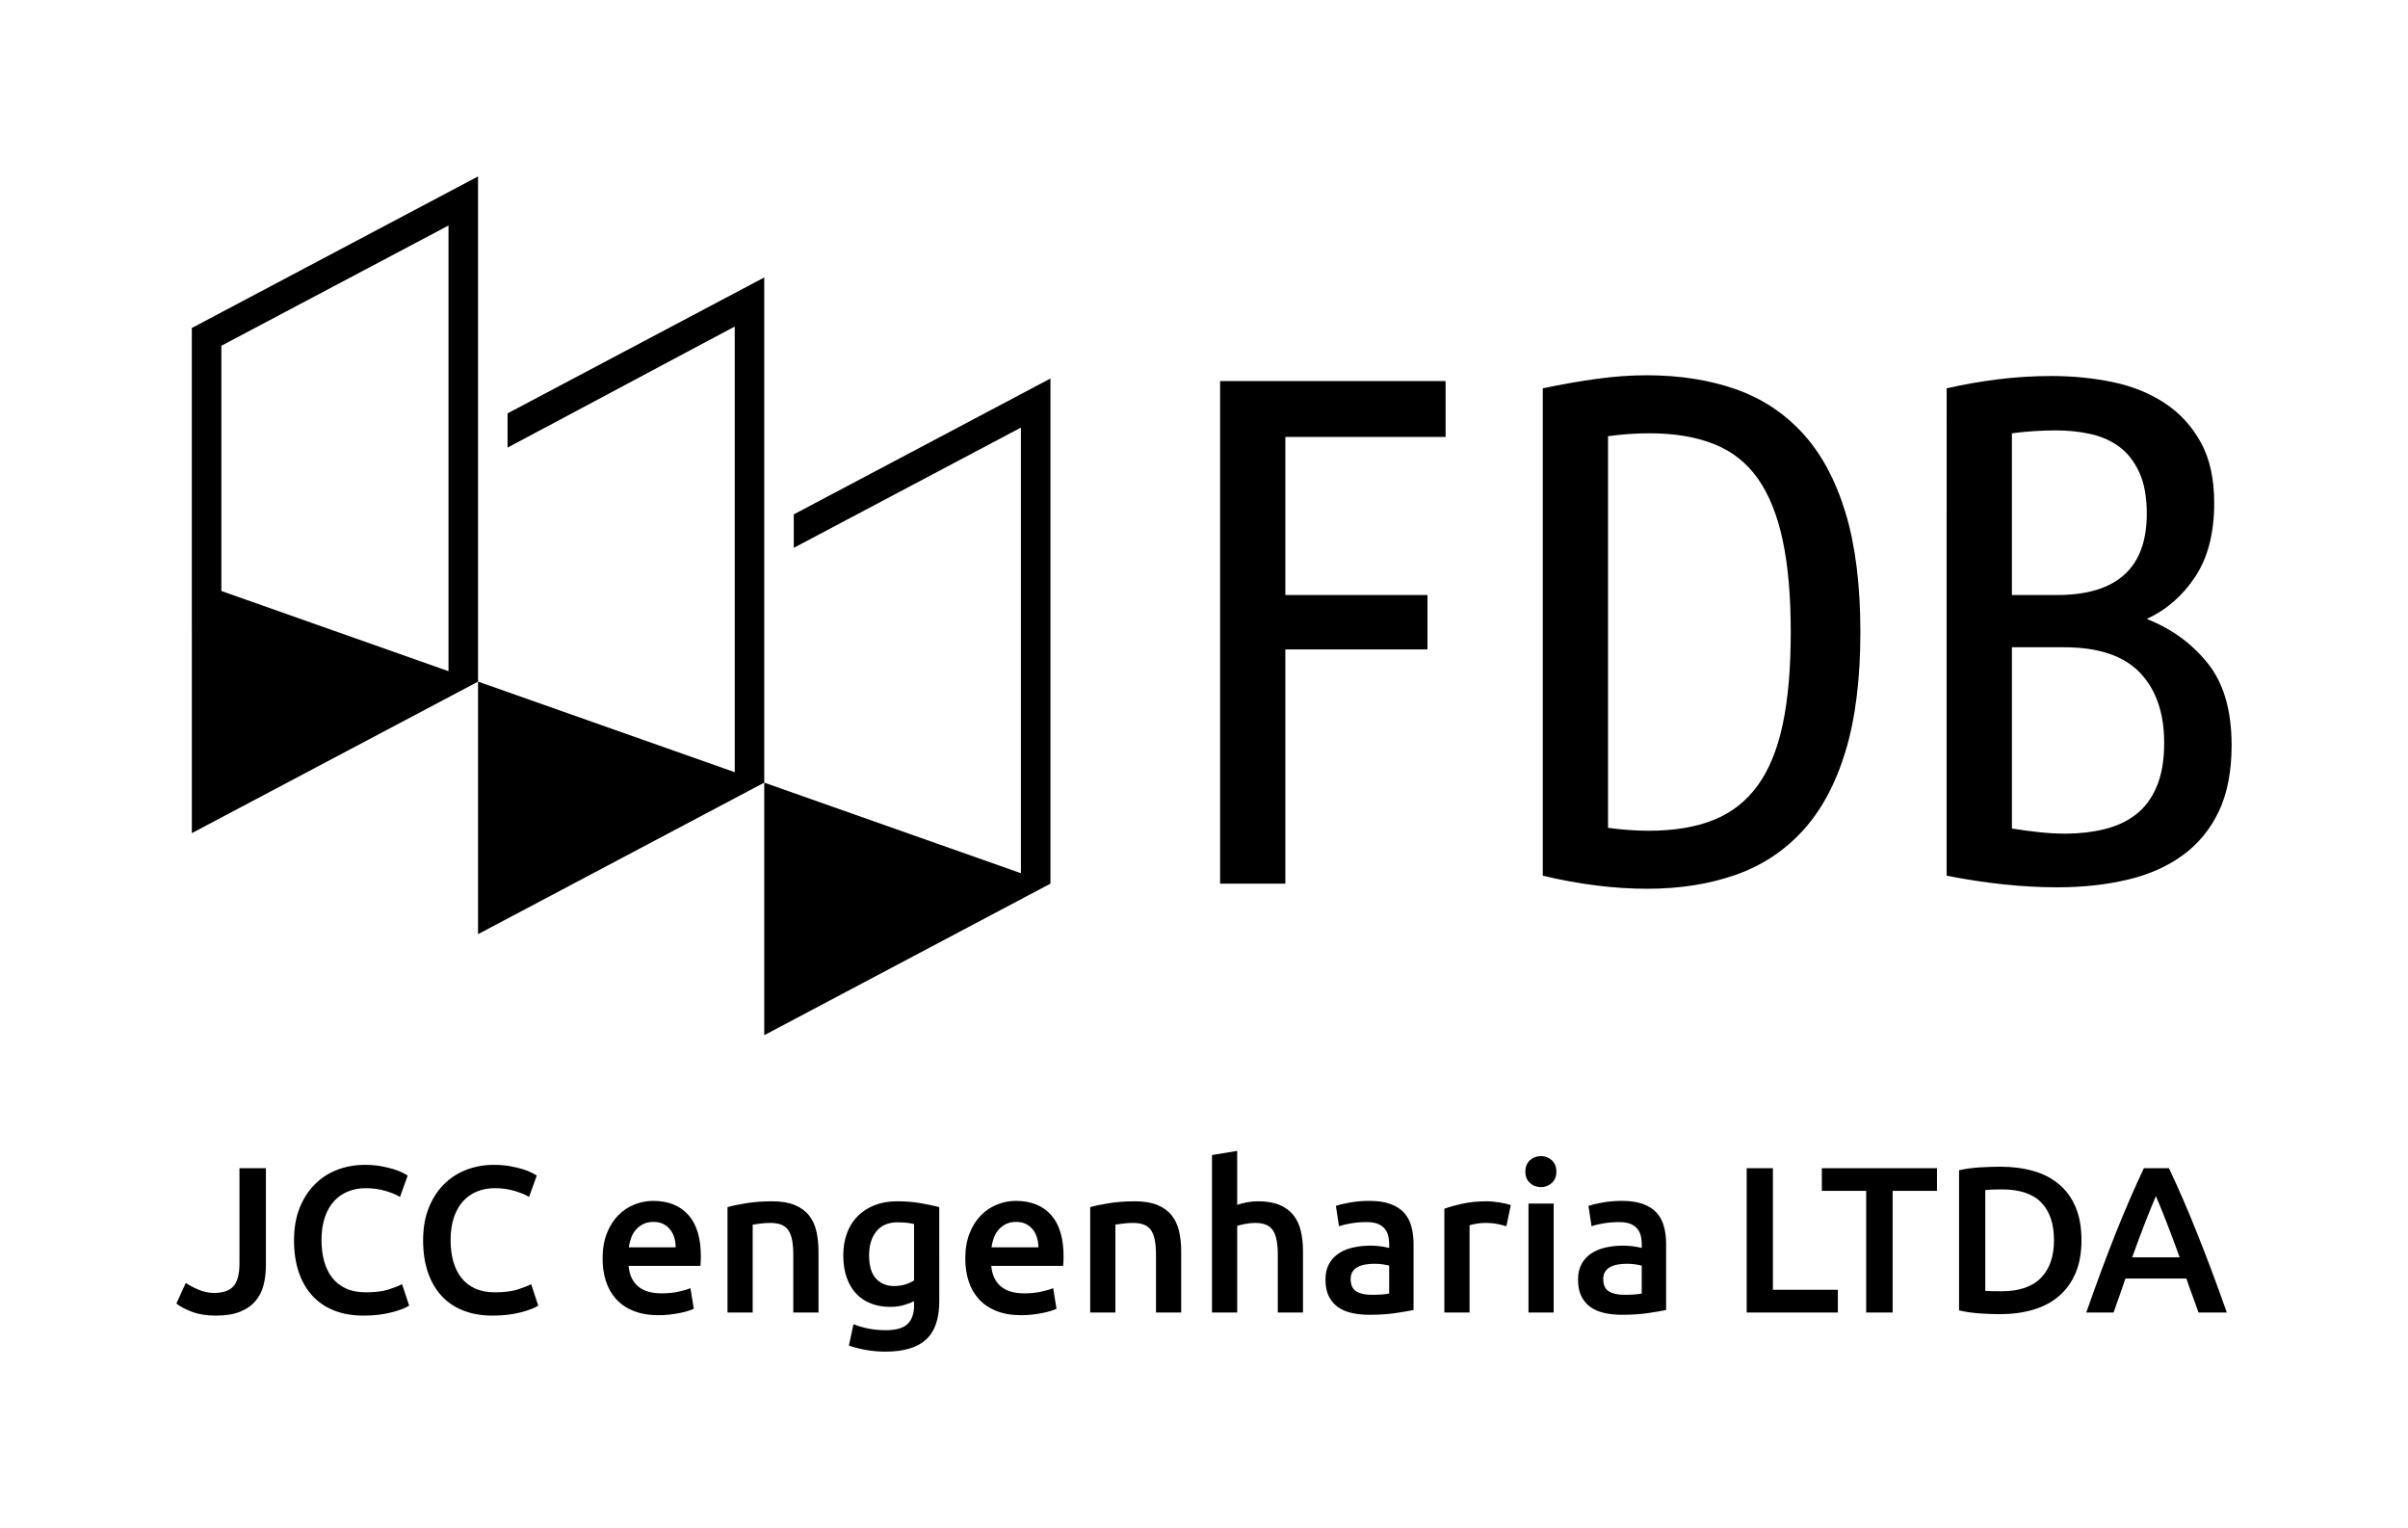
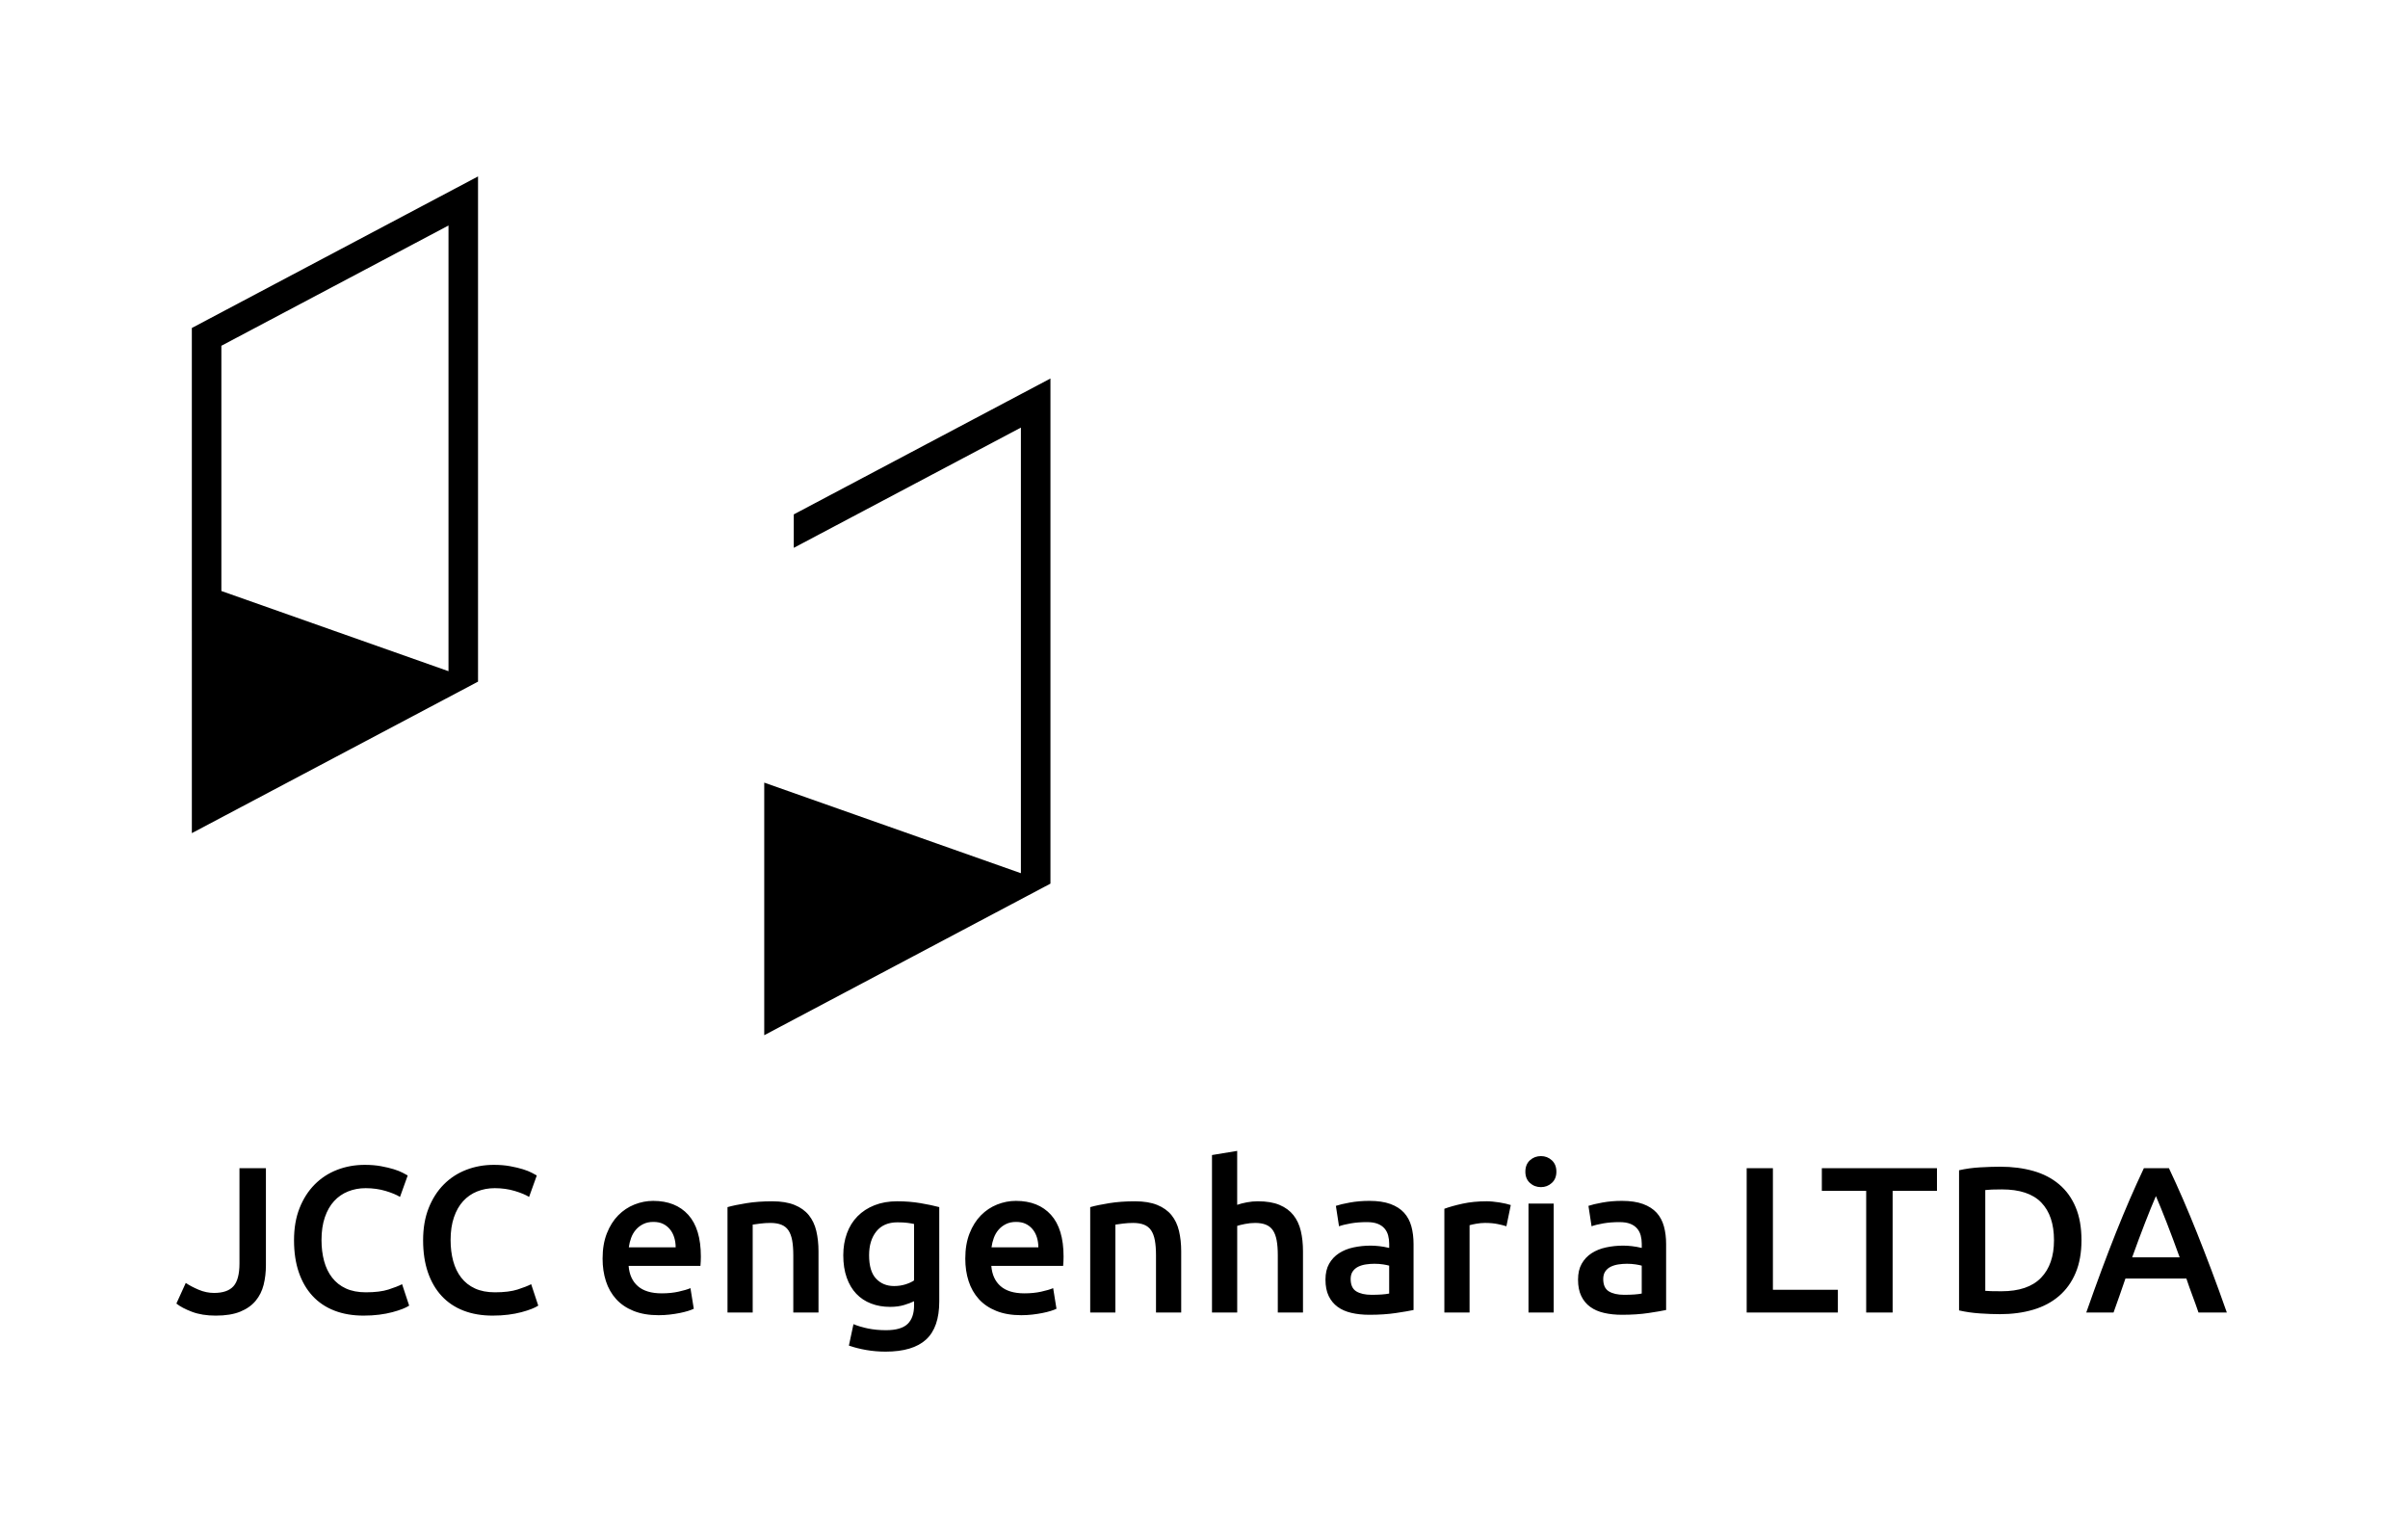
<svg xmlns="http://www.w3.org/2000/svg" xmlns:xlink="http://www.w3.org/1999/xlink" version="1.1" id="Layer_1" x="0px" y="0px" width="232.189px" height="147.308px" viewBox="0 0 232.189 147.308" enable-background="new 0 0 232.189 147.308" xml:space="preserve">
  <g>
    <defs>
      <rect id="SVGID_1_" width="232.189" height="147.308" />
    </defs>
    <clipPath id="SVGID_2_">
      <use xlink:href="#SVGID_1_" overflow="visible" />
    </clipPath>
-     <path clip-path="url(#SVGID_2_)" d="M208.926,117.873c0.401,1.031,0.816,2.143,1.245,3.333h-4.578   c0.428-1.19,0.84-2.296,1.235-3.312c0.394-1.017,0.746-1.88,1.054-2.59   C208.176,115.986,208.523,116.843,208.926,117.873 M214.719,126.526   c-0.521-1.486-1.021-2.856-1.496-4.116c-0.475-1.258-0.937-2.448-1.386-3.572   c-0.448-1.125-0.894-2.195-1.335-3.214c-0.442-1.017-0.897-2.02-1.365-3.011h-2.415   c-0.468,0.991-0.923,1.994-1.364,3.011c-0.44,1.019-0.886,2.089-1.334,3.214   c-0.447,1.124-0.905,2.314-1.374,3.572c-0.468,1.26-0.963,2.63-1.483,4.116h2.63   c0.188-0.535,0.379-1.074,0.574-1.616c0.193-0.542,0.386-1.094,0.572-1.655h5.877   c0.188,0.562,0.383,1.11,0.584,1.646s0.396,1.077,0.583,1.626H214.719z M200.142,116.377   c-0.374-0.891-0.906-1.626-1.596-2.208s-1.515-1.011-2.479-1.285   c-0.964-0.274-2.027-0.412-3.191-0.412c-0.562,0-1.205,0.021-1.928,0.061s-1.405,0.135-2.048,0.281   v13.511c0.643,0.148,1.318,0.244,2.027,0.291c0.71,0.047,1.345,0.071,1.908,0.071   c1.177,0,2.251-0.144,3.222-0.432c0.97-0.288,1.8-0.729,2.489-1.325   c0.689-0.595,1.222-1.338,1.596-2.229c0.375-0.89,0.563-1.937,0.563-3.142   C200.705,118.328,200.517,117.268,200.142,116.377 M191.429,114.721   c0.321-0.04,0.857-0.061,1.606-0.061c1.713,0,2.978,0.421,3.795,1.266   c0.815,0.843,1.224,2.054,1.224,3.633c0,1.553-0.418,2.761-1.254,3.624   c-0.837,0.864-2.105,1.295-3.805,1.295c-0.415,0-0.743-0.003-0.984-0.01   c-0.24-0.006-0.435-0.017-0.582-0.03V114.721z M175.669,112.613v2.188h4.276v11.725h2.55v-11.725   h4.276v-2.188H175.669z M170.951,124.338v-11.726h-2.529v13.913h8.793v-2.188H170.951z M154.509,115.926   c-0.589,0.106-1.037,0.214-1.345,0.32l0.301,1.968c0.295-0.107,0.676-0.2,1.145-0.281   c0.469-0.08,0.984-0.12,1.547-0.12c0.413,0,0.759,0.053,1.033,0.16s0.495,0.258,0.662,0.452   c0.167,0.193,0.284,0.419,0.352,0.673c0.066,0.254,0.101,0.521,0.101,0.803v0.401   c-0.335-0.08-0.648-0.138-0.944-0.17c-0.294-0.034-0.574-0.052-0.843-0.052   c-0.576,0-1.128,0.059-1.656,0.172s-0.993,0.301-1.396,0.562c-0.401,0.261-0.719,0.599-0.953,1.014   c-0.235,0.415-0.352,0.925-0.352,1.526c0,0.629,0.104,1.158,0.312,1.586   c0.207,0.428,0.495,0.776,0.863,1.044c0.368,0.269,0.812,0.462,1.335,0.582   c0.521,0.121,1.097,0.181,1.727,0.181c0.95,0,1.804-0.057,2.56-0.171   c0.756-0.112,1.321-0.211,1.696-0.291v-6.363c0-0.616-0.069-1.182-0.211-1.697   c-0.141-0.515-0.375-0.953-0.702-1.315c-0.328-0.36-0.767-0.642-1.315-0.843   s-1.224-0.301-2.027-0.301C155.727,115.765,155.098,115.819,154.509,115.926 M155.132,124.488   c-0.362-0.221-0.542-0.619-0.542-1.193c0-0.296,0.067-0.539,0.2-0.733   c0.134-0.194,0.312-0.345,0.532-0.452c0.221-0.106,0.469-0.181,0.742-0.221   c0.275-0.04,0.546-0.061,0.813-0.061c0.308,0,0.589,0.021,0.844,0.061   c0.254,0.04,0.448,0.081,0.582,0.121v2.689c-0.388,0.08-0.957,0.121-1.707,0.121   C155.981,124.82,155.493,124.709,155.132,124.488 M149.631,111.85   c-0.294-0.267-0.642-0.401-1.044-0.401c-0.415,0-0.771,0.135-1.064,0.401   c-0.294,0.268-0.441,0.636-0.441,1.104c0,0.455,0.147,0.817,0.441,1.084   c0.294,0.269,0.649,0.402,1.064,0.402c0.402,0,0.75-0.134,1.044-0.402   c0.294-0.267,0.442-0.629,0.442-1.084C150.073,112.486,149.925,112.118,149.631,111.85 M149.812,116.026   h-2.429v10.5h2.429V116.026z M145.676,116.167c-0.12-0.041-0.281-0.084-0.482-0.132   c-0.2-0.047-0.407-0.087-0.621-0.12c-0.215-0.033-0.43-0.061-0.644-0.08   c-0.214-0.021-0.401-0.03-0.562-0.03c-0.856,0-1.637,0.077-2.34,0.23   c-0.701,0.154-1.287,0.318-1.756,0.492v9.998h2.43v-8.412c0.119-0.04,0.331-0.087,0.632-0.141   c0.301-0.053,0.586-0.08,0.854-0.08c0.469,0,0.879,0.037,1.234,0.111   c0.354,0.072,0.633,0.144,0.833,0.21L145.676,116.167z M130.157,115.926   c-0.59,0.106-1.037,0.214-1.346,0.32l0.302,1.968c0.294-0.107,0.676-0.2,1.144-0.281   c0.469-0.08,0.984-0.12,1.546-0.12c0.415,0,0.76,0.053,1.034,0.16   c0.273,0.107,0.495,0.258,0.663,0.452c0.167,0.193,0.284,0.419,0.351,0.673   c0.067,0.254,0.101,0.521,0.101,0.803v0.401c-0.334-0.08-0.649-0.138-0.943-0.17   c-0.295-0.034-0.576-0.052-0.843-0.052c-0.576,0-1.128,0.059-1.657,0.172s-0.993,0.301-1.395,0.562   s-0.721,0.599-0.954,1.014c-0.234,0.415-0.352,0.925-0.352,1.526c0,0.629,0.104,1.158,0.312,1.586   c0.208,0.428,0.495,0.776,0.863,1.044c0.368,0.269,0.813,0.462,1.335,0.582   c0.522,0.121,1.098,0.181,1.727,0.181c0.95,0,1.804-0.057,2.56-0.171   c0.756-0.112,1.322-0.211,1.696-0.291v-6.363c0-0.616-0.07-1.182-0.21-1.697   c-0.141-0.515-0.375-0.953-0.703-1.315c-0.328-0.36-0.766-0.642-1.314-0.843   c-0.55-0.201-1.226-0.301-2.028-0.301C131.375,115.765,130.746,115.819,130.157,115.926    M130.778,124.488c-0.36-0.221-0.542-0.619-0.542-1.193c0-0.296,0.067-0.539,0.201-0.733   c0.135-0.194,0.312-0.345,0.532-0.452c0.221-0.106,0.468-0.181,0.743-0.221   c0.273-0.04,0.545-0.061,0.812-0.061c0.309,0,0.59,0.021,0.844,0.061s0.448,0.081,0.582,0.121   v2.689c-0.389,0.08-0.957,0.121-1.706,0.121C131.629,124.82,131.141,124.709,130.778,124.488    M119.296,126.526v-8.352c0.161-0.054,0.408-0.113,0.743-0.181c0.334-0.066,0.662-0.101,0.983-0.101   c0.414,0,0.763,0.057,1.043,0.171c0.282,0.114,0.507,0.294,0.674,0.542s0.287,0.569,0.36,0.964   c0.074,0.395,0.111,0.873,0.111,1.436v5.521h2.429v-5.902c0-0.723-0.07-1.379-0.211-1.968   c-0.14-0.589-0.378-1.094-0.712-1.516c-0.335-0.421-0.78-0.749-1.336-0.983   c-0.555-0.234-1.254-0.352-2.097-0.352c-0.35,0-0.7,0.034-1.055,0.101   c-0.354,0.067-0.666,0.147-0.934,0.24v-5.199l-2.429,0.401v15.178H119.296z M105.122,126.526h2.429   v-8.472c0.161-0.027,0.408-0.061,0.743-0.102c0.335-0.04,0.656-0.06,0.964-0.06   c0.415,0,0.766,0.057,1.054,0.171c0.288,0.114,0.515,0.294,0.683,0.542   c0.167,0.248,0.287,0.569,0.361,0.964c0.073,0.395,0.11,0.873,0.11,1.436v5.521h2.43v-5.902   c0-0.71-0.071-1.361-0.211-1.958c-0.141-0.595-0.382-1.104-0.723-1.525   c-0.341-0.421-0.8-0.749-1.375-0.983c-0.576-0.234-1.292-0.352-2.148-0.352   c-0.911,0-1.74,0.06-2.49,0.181c-0.75,0.12-1.359,0.248-1.827,0.381V126.526z M95.606,120.242   c0.04-0.308,0.113-0.608,0.221-0.902c0.107-0.295,0.257-0.557,0.451-0.783   c0.194-0.229,0.432-0.412,0.713-0.552c0.281-0.142,0.609-0.211,0.984-0.211   c0.361,0,0.673,0.062,0.933,0.189c0.261,0.128,0.482,0.302,0.663,0.522s0.318,0.481,0.412,0.782   c0.093,0.303,0.14,0.62,0.14,0.954H95.606z M93.398,123.504c0.213,0.663,0.542,1.238,0.983,1.727   c0.442,0.489,1.004,0.87,1.687,1.145c0.682,0.274,1.485,0.411,2.409,0.411   c0.361,0,0.716-0.02,1.064-0.06c0.348-0.04,0.672-0.091,0.974-0.151   c0.301-0.06,0.568-0.127,0.803-0.2c0.234-0.073,0.418-0.144,0.552-0.211l-0.321-1.987   c-0.282,0.121-0.666,0.233-1.155,0.341c-0.489,0.108-1.027,0.161-1.616,0.161   c-1.004,0-1.77-0.231-2.299-0.693c-0.529-0.461-0.826-1.114-0.893-1.957h6.926   c0.013-0.134,0.023-0.284,0.03-0.452c0.007-0.167,0.01-0.317,0.01-0.451   c0-1.779-0.405-3.118-1.214-4.016c-0.81-0.896-1.938-1.345-3.383-1.345   c-0.616,0-1.218,0.117-1.807,0.351c-0.589,0.235-1.111,0.583-1.566,1.044   c-0.455,0.462-0.82,1.041-1.094,1.737c-0.275,0.696-0.412,1.506-0.412,2.429   C93.076,122.116,93.183,122.842,93.398,123.504 M90.567,116.367c-0.496-0.133-1.098-0.261-1.807-0.381   c-0.71-0.121-1.459-0.181-2.249-0.181c-0.816,0-1.546,0.128-2.188,0.382s-1.188,0.609-1.636,1.064   c-0.449,0.454-0.79,1.003-1.024,1.646c-0.234,0.642-0.351,1.345-0.351,2.108   c0,0.816,0.11,1.535,0.331,2.157c0.221,0.623,0.528,1.142,0.923,1.557s0.87,0.729,1.426,0.943   c0.555,0.215,1.167,0.321,1.837,0.321c0.508,0,0.96-0.06,1.355-0.181   c0.395-0.12,0.713-0.241,0.954-0.361v0.401c0,0.79-0.208,1.386-0.623,1.787   s-1.111,0.603-2.088,0.603c-0.616,0-1.188-0.054-1.716-0.161c-0.529-0.106-1.001-0.248-1.416-0.422   l-0.441,2.068c0.495,0.174,1.047,0.313,1.656,0.422c0.609,0.106,1.235,0.16,1.877,0.16   c1.753,0,3.055-0.389,3.905-1.164c0.85-0.776,1.275-2.001,1.275-3.674V116.367z M84.504,118.706   c0.468-0.582,1.144-0.872,2.027-0.872c0.388,0,0.71,0.017,0.964,0.05   c0.254,0.034,0.468,0.069,0.643,0.11v5.44c-0.215,0.147-0.492,0.275-0.834,0.382   c-0.341,0.107-0.706,0.16-1.094,0.16c-0.709,0-1.288-0.237-1.736-0.712   c-0.449-0.476-0.673-1.229-0.673-2.259C83.801,120.055,84.035,119.288,84.504,118.706 M70.149,126.526   h2.429v-8.472c0.161-0.027,0.409-0.061,0.743-0.102c0.335-0.04,0.656-0.06,0.964-0.06   c0.415,0,0.766,0.057,1.054,0.171s0.515,0.294,0.683,0.542c0.167,0.248,0.287,0.569,0.361,0.964   c0.073,0.395,0.11,0.873,0.11,1.436v5.521h2.43v-5.902c0-0.71-0.071-1.361-0.211-1.958   c-0.141-0.595-0.382-1.104-0.723-1.525c-0.341-0.421-0.8-0.749-1.375-0.983   c-0.576-0.234-1.292-0.352-2.148-0.352c-0.911,0-1.74,0.06-2.49,0.181   c-0.75,0.12-1.358,0.248-1.827,0.381V126.526z M60.633,120.242c0.04-0.308,0.114-0.608,0.221-0.902   c0.107-0.295,0.257-0.557,0.452-0.783c0.193-0.229,0.431-0.412,0.712-0.552   c0.281-0.142,0.609-0.211,0.984-0.211c0.361,0,0.673,0.062,0.934,0.189   c0.261,0.128,0.481,0.302,0.662,0.522c0.181,0.221,0.318,0.481,0.412,0.782   c0.093,0.303,0.14,0.62,0.14,0.954H60.633z M58.425,123.504c0.213,0.663,0.542,1.238,0.983,1.727   c0.442,0.489,1.004,0.87,1.687,1.145c0.682,0.274,1.485,0.411,2.409,0.411   c0.361,0,0.716-0.02,1.064-0.06s0.673-0.091,0.974-0.151c0.301-0.06,0.568-0.127,0.803-0.2   c0.234-0.073,0.418-0.144,0.552-0.211l-0.321-1.987c-0.281,0.121-0.666,0.233-1.155,0.341   c-0.489,0.108-1.027,0.161-1.616,0.161c-1.004,0-1.77-0.231-2.299-0.693   c-0.529-0.461-0.826-1.114-0.893-1.957h6.926c0.013-0.134,0.023-0.284,0.03-0.452   c0.007-0.167,0.01-0.317,0.01-0.451c0-1.779-0.405-3.118-1.214-4.016   c-0.81-0.896-1.938-1.345-3.383-1.345c-0.616,0-1.218,0.117-1.807,0.351   c-0.589,0.235-1.111,0.583-1.566,1.044c-0.455,0.462-0.82,1.041-1.094,1.737   c-0.275,0.696-0.412,1.506-0.412,2.429C58.103,122.116,58.21,122.842,58.425,123.504 M49.01,126.737   c0.468-0.06,0.89-0.141,1.264-0.241c0.375-0.1,0.7-0.203,0.974-0.311   c0.274-0.107,0.492-0.214,0.653-0.322l-0.683-2.066c-0.308,0.159-0.743,0.331-1.305,0.512   c-0.562,0.18-1.292,0.271-2.188,0.271c-0.75,0-1.392-0.124-1.928-0.372   c-0.535-0.246-0.977-0.595-1.325-1.044c-0.348-0.447-0.605-0.979-0.773-1.596   c-0.167-0.615-0.251-1.291-0.251-2.028c0-0.828,0.107-1.559,0.322-2.188   c0.214-0.629,0.512-1.151,0.893-1.566c0.382-0.415,0.833-0.726,1.355-0.933   c0.522-0.208,1.084-0.312,1.687-0.312c0.695,0,1.341,0.092,1.937,0.271   c0.595,0.181,1.054,0.372,1.375,0.573l0.743-2.068c-0.094-0.054-0.254-0.141-0.482-0.261   c-0.227-0.121-0.515-0.234-0.863-0.342c-0.348-0.107-0.756-0.204-1.225-0.291   c-0.468-0.087-0.99-0.13-1.566-0.13c-0.95,0-1.84,0.159-2.67,0.481   c-0.83,0.321-1.553,0.793-2.168,1.415c-0.616,0.622-1.101,1.382-1.456,2.279   c-0.354,0.896-0.532,1.927-0.532,3.091c0,1.165,0.154,2.196,0.462,3.092   c0.308,0.897,0.749,1.657,1.325,2.279c0.575,0.622,1.278,1.094,2.108,1.415   c0.83,0.322,1.767,0.481,2.811,0.481C48.039,126.827,48.541,126.797,49.01,126.737 M36.562,126.737   c0.469-0.06,0.89-0.141,1.265-0.241c0.375-0.1,0.699-0.203,0.974-0.311   c0.274-0.107,0.492-0.214,0.652-0.322l-0.682-2.066c-0.308,0.159-0.743,0.331-1.305,0.512   c-0.562,0.18-1.292,0.271-2.189,0.271c-0.749,0-1.392-0.124-1.927-0.372   c-0.535-0.246-0.977-0.595-1.325-1.044c-0.348-0.447-0.606-0.979-0.773-1.596   c-0.167-0.615-0.251-1.291-0.251-2.028c0-0.828,0.107-1.559,0.321-2.188s0.512-1.151,0.894-1.566   c0.381-0.415,0.833-0.726,1.355-0.933c0.522-0.208,1.084-0.312,1.686-0.312   c0.696,0,1.342,0.092,1.938,0.271c0.595,0.181,1.054,0.372,1.375,0.573l0.743-2.068   c-0.094-0.054-0.255-0.141-0.482-0.261c-0.228-0.121-0.515-0.234-0.863-0.342   c-0.349-0.107-0.757-0.204-1.225-0.291c-0.469-0.087-0.991-0.13-1.566-0.13   c-0.95,0-1.84,0.159-2.67,0.481c-0.83,0.321-1.553,0.793-2.168,1.415   c-0.616,0.622-1.101,1.382-1.456,2.279c-0.355,0.896-0.532,1.927-0.532,3.091   c0,1.165,0.154,2.196,0.462,3.092c0.308,0.897,0.749,1.657,1.325,2.279   c0.575,0.622,1.278,1.094,2.108,1.415c0.83,0.322,1.767,0.481,2.811,0.481   C35.592,126.827,36.094,126.797,36.562,126.737 M25.641,112.613h-2.55v9.175   c0,1.044-0.194,1.78-0.582,2.208c-0.388,0.43-1.011,0.644-1.867,0.644   c-0.509,0-1.007-0.104-1.496-0.312c-0.488-0.208-0.9-0.425-1.234-0.652l-0.904,1.987   c0.348,0.281,0.846,0.546,1.496,0.793c0.649,0.247,1.415,0.371,2.299,0.371   c0.95,0,1.736-0.127,2.359-0.381c0.622-0.254,1.117-0.603,1.485-1.044   c0.368-0.441,0.626-0.957,0.773-1.546s0.221-1.225,0.221-1.907V112.613z" />
-     <path clip-path="url(#SVGID_2_)" d="M187.704,84.419c1.909,0.374,3.751,0.653,5.522,0.839   s3.472,0.28,5.104,0.28c2.47,0,4.741-0.245,6.816-0.735c2.073-0.489,3.856-1.281,5.35-2.377   c1.49-1.094,2.644-2.505,3.461-4.229c0.814-1.725,1.223-3.846,1.223-6.362   c0-3.356-0.769-5.989-2.307-7.901c-1.538-1.911-3.496-3.332-5.873-4.265   c1.91-0.885,3.472-2.248,4.684-4.09c1.212-1.841,1.818-4.206,1.818-7.097   c0-2.33-0.432-4.276-1.293-5.838c-0.863-1.561-2.018-2.819-3.461-3.775   c-1.446-0.955-3.112-1.631-4.999-2.028c-1.889-0.395-3.881-0.594-5.979-0.594   c-1.678,0-3.368,0.105-5.068,0.314c-1.702,0.21-3.368,0.502-4.999,0.874V84.419z M199.029,62.396   c3.31,0,5.744,0.816,7.308,2.447c1.561,1.632,2.342,3.892,2.342,6.782   c0,1.678-0.245,3.088-0.734,4.229c-0.489,1.144-1.166,2.04-2.027,2.692   c-0.863,0.653-1.877,1.119-3.041,1.397c-1.166,0.28-2.402,0.421-3.706,0.421   c-0.839,0-1.69-0.047-2.552-0.141c-0.863-0.093-1.737-0.21-2.622-0.35v-17.479H199.029z    M193.996,41.77c0.698-0.093,1.408-0.162,2.133-0.209c0.722-0.046,1.433-0.07,2.132-0.07   c1.165,0,2.271,0.117,3.321,0.349c1.049,0.234,1.969,0.641,2.762,1.224   c0.792,0.583,1.433,1.398,1.923,2.447c0.489,1.049,0.734,2.389,0.734,4.02   c0,5.221-2.892,7.831-8.67,7.831h-4.335V41.77z M171.902,69.806   c-0.513,2.424-1.317,4.394-2.412,5.908c-1.096,1.515-2.506,2.622-4.229,3.321   c-1.725,0.698-3.823,1.049-6.293,1.049c-0.606,0-1.235-0.023-1.887-0.07   c-0.654-0.046-1.329-0.116-2.028-0.21V42.049c0.699-0.093,1.374-0.163,2.028-0.21   c0.651-0.046,1.304-0.07,1.957-0.07c2.423,0,4.51,0.35,6.258,1.049   c1.748,0.699,3.157,1.818,4.229,3.356s1.864,3.52,2.377,5.943   c0.513,2.424,0.77,5.361,0.77,8.81C172.672,64.423,172.415,67.383,171.902,69.806 M177.951,49.425   c-0.956-3.146-2.331-5.698-4.125-7.656c-1.796-1.957-3.964-3.379-6.504-4.265   c-2.541-0.885-5.395-1.328-8.563-1.328c-1.539,0-3.147,0.117-4.825,0.349   c-1.678,0.234-3.403,0.537-5.174,0.909v46.985c3.542,0.839,6.897,1.258,10.068,1.258   c3.123,0,5.953-0.443,8.494-1.328c2.54-0.885,4.708-2.307,6.504-4.265   c1.794-1.958,3.169-4.51,4.125-7.656c0.954-3.146,1.433-6.98,1.433-11.501   S178.905,52.572,177.951,49.425 M123.939,85.188V62.605h13.704v-5.244h-13.704V42.119h15.452v-5.384   h-21.745v48.453H123.939z" />
+     <path clip-path="url(#SVGID_2_)" d="M208.926,117.873c0.401,1.031,0.816,2.143,1.245,3.333h-4.578   c0.428-1.19,0.84-2.296,1.235-3.312c0.394-1.017,0.746-1.88,1.054-2.59   C208.176,115.986,208.523,116.843,208.926,117.873 M214.719,126.526   c-0.521-1.486-1.021-2.856-1.496-4.116c-0.475-1.258-0.937-2.448-1.386-3.572   c-0.448-1.125-0.894-2.195-1.335-3.214c-0.442-1.017-0.897-2.02-1.365-3.011h-2.415   c-0.468,0.991-0.923,1.994-1.364,3.011c-0.44,1.019-0.886,2.089-1.334,3.214   c-0.447,1.124-0.905,2.314-1.374,3.572c-0.468,1.26-0.963,2.63-1.483,4.116h2.63   c0.188-0.535,0.379-1.074,0.574-1.616c0.193-0.542,0.386-1.094,0.572-1.655h5.877   c0.188,0.562,0.383,1.11,0.584,1.646s0.396,1.077,0.583,1.626H214.719z M200.142,116.377   c-0.374-0.891-0.906-1.626-1.596-2.208s-1.515-1.011-2.479-1.285   c-0.964-0.274-2.027-0.412-3.191-0.412c-0.562,0-1.205,0.021-1.928,0.061s-1.405,0.135-2.048,0.281   v13.511c0.643,0.148,1.318,0.244,2.027,0.291c0.71,0.047,1.345,0.071,1.908,0.071   c1.177,0,2.251-0.144,3.222-0.432c0.97-0.288,1.8-0.729,2.489-1.325   c0.689-0.595,1.222-1.338,1.596-2.229c0.375-0.89,0.563-1.937,0.563-3.142   C200.705,118.328,200.517,117.268,200.142,116.377 M191.429,114.721   c0.321-0.04,0.857-0.061,1.606-0.061c1.713,0,2.978,0.421,3.795,1.266   c0.815,0.843,1.224,2.054,1.224,3.633c0,1.553-0.418,2.761-1.254,3.624   c-0.837,0.864-2.105,1.295-3.805,1.295c-0.415,0-0.743-0.003-0.984-0.01   c-0.24-0.006-0.435-0.017-0.582-0.03V114.721z M175.669,112.613v2.188h4.276v11.725h2.55v-11.725   h4.276v-2.188H175.669z M170.951,124.338v-11.726h-2.529v13.913h8.793v-2.188H170.951z M154.509,115.926   c-0.589,0.106-1.037,0.214-1.345,0.32l0.301,1.968c0.295-0.107,0.676-0.2,1.145-0.281   c0.469-0.08,0.984-0.12,1.547-0.12c0.413,0,0.759,0.053,1.033,0.16s0.495,0.258,0.662,0.452   c0.167,0.193,0.284,0.419,0.352,0.673c0.066,0.254,0.101,0.521,0.101,0.803v0.401   c-0.335-0.08-0.648-0.138-0.944-0.17c-0.294-0.034-0.574-0.052-0.843-0.052   c-0.576,0-1.128,0.059-1.656,0.172s-0.993,0.301-1.396,0.562c-0.401,0.261-0.719,0.599-0.953,1.014   c-0.235,0.415-0.352,0.925-0.352,1.526c0,0.629,0.104,1.158,0.312,1.586   c0.207,0.428,0.495,0.776,0.863,1.044c0.368,0.269,0.812,0.462,1.335,0.582   c0.521,0.121,1.097,0.181,1.727,0.181c0.95,0,1.804-0.057,2.56-0.171   c0.756-0.112,1.321-0.211,1.696-0.291v-6.363c0-0.616-0.069-1.182-0.211-1.697   c-0.141-0.515-0.375-0.953-0.702-1.315c-0.328-0.36-0.767-0.642-1.315-0.843   s-1.224-0.301-2.027-0.301C155.727,115.765,155.098,115.819,154.509,115.926 M155.132,124.488   c-0.362-0.221-0.542-0.619-0.542-1.193c0-0.296,0.067-0.539,0.2-0.733   c0.134-0.194,0.312-0.345,0.532-0.452c0.221-0.106,0.469-0.181,0.742-0.221   c0.275-0.04,0.546-0.061,0.813-0.061c0.308,0,0.589,0.021,0.844,0.061   c0.254,0.04,0.448,0.081,0.582,0.121v2.689c-0.388,0.08-0.957,0.121-1.707,0.121   C155.981,124.82,155.493,124.709,155.132,124.488 M149.631,111.85   c-0.294-0.267-0.642-0.401-1.044-0.401c-0.415,0-0.771,0.135-1.064,0.401   c-0.294,0.268-0.441,0.636-0.441,1.104c0,0.455,0.147,0.817,0.441,1.084   c0.294,0.269,0.649,0.402,1.064,0.402c0.402,0,0.75-0.134,1.044-0.402   c0.294-0.267,0.442-0.629,0.442-1.084C150.073,112.486,149.925,112.118,149.631,111.85 M149.812,116.026   h-2.429v10.5h2.429z M145.676,116.167c-0.12-0.041-0.281-0.084-0.482-0.132   c-0.2-0.047-0.407-0.087-0.621-0.12c-0.215-0.033-0.43-0.061-0.644-0.08   c-0.214-0.021-0.401-0.03-0.562-0.03c-0.856,0-1.637,0.077-2.34,0.23   c-0.701,0.154-1.287,0.318-1.756,0.492v9.998h2.43v-8.412c0.119-0.04,0.331-0.087,0.632-0.141   c0.301-0.053,0.586-0.08,0.854-0.08c0.469,0,0.879,0.037,1.234,0.111   c0.354,0.072,0.633,0.144,0.833,0.21L145.676,116.167z M130.157,115.926   c-0.59,0.106-1.037,0.214-1.346,0.32l0.302,1.968c0.294-0.107,0.676-0.2,1.144-0.281   c0.469-0.08,0.984-0.12,1.546-0.12c0.415,0,0.76,0.053,1.034,0.16   c0.273,0.107,0.495,0.258,0.663,0.452c0.167,0.193,0.284,0.419,0.351,0.673   c0.067,0.254,0.101,0.521,0.101,0.803v0.401c-0.334-0.08-0.649-0.138-0.943-0.17   c-0.295-0.034-0.576-0.052-0.843-0.052c-0.576,0-1.128,0.059-1.657,0.172s-0.993,0.301-1.395,0.562   s-0.721,0.599-0.954,1.014c-0.234,0.415-0.352,0.925-0.352,1.526c0,0.629,0.104,1.158,0.312,1.586   c0.208,0.428,0.495,0.776,0.863,1.044c0.368,0.269,0.813,0.462,1.335,0.582   c0.522,0.121,1.098,0.181,1.727,0.181c0.95,0,1.804-0.057,2.56-0.171   c0.756-0.112,1.322-0.211,1.696-0.291v-6.363c0-0.616-0.07-1.182-0.21-1.697   c-0.141-0.515-0.375-0.953-0.703-1.315c-0.328-0.36-0.766-0.642-1.314-0.843   c-0.55-0.201-1.226-0.301-2.028-0.301C131.375,115.765,130.746,115.819,130.157,115.926    M130.778,124.488c-0.36-0.221-0.542-0.619-0.542-1.193c0-0.296,0.067-0.539,0.201-0.733   c0.135-0.194,0.312-0.345,0.532-0.452c0.221-0.106,0.468-0.181,0.743-0.221   c0.273-0.04,0.545-0.061,0.812-0.061c0.309,0,0.59,0.021,0.844,0.061s0.448,0.081,0.582,0.121   v2.689c-0.389,0.08-0.957,0.121-1.706,0.121C131.629,124.82,131.141,124.709,130.778,124.488    M119.296,126.526v-8.352c0.161-0.054,0.408-0.113,0.743-0.181c0.334-0.066,0.662-0.101,0.983-0.101   c0.414,0,0.763,0.057,1.043,0.171c0.282,0.114,0.507,0.294,0.674,0.542s0.287,0.569,0.36,0.964   c0.074,0.395,0.111,0.873,0.111,1.436v5.521h2.429v-5.902c0-0.723-0.07-1.379-0.211-1.968   c-0.14-0.589-0.378-1.094-0.712-1.516c-0.335-0.421-0.78-0.749-1.336-0.983   c-0.555-0.234-1.254-0.352-2.097-0.352c-0.35,0-0.7,0.034-1.055,0.101   c-0.354,0.067-0.666,0.147-0.934,0.24v-5.199l-2.429,0.401v15.178H119.296z M105.122,126.526h2.429   v-8.472c0.161-0.027,0.408-0.061,0.743-0.102c0.335-0.04,0.656-0.06,0.964-0.06   c0.415,0,0.766,0.057,1.054,0.171c0.288,0.114,0.515,0.294,0.683,0.542   c0.167,0.248,0.287,0.569,0.361,0.964c0.073,0.395,0.11,0.873,0.11,1.436v5.521h2.43v-5.902   c0-0.71-0.071-1.361-0.211-1.958c-0.141-0.595-0.382-1.104-0.723-1.525   c-0.341-0.421-0.8-0.749-1.375-0.983c-0.576-0.234-1.292-0.352-2.148-0.352   c-0.911,0-1.74,0.06-2.49,0.181c-0.75,0.12-1.359,0.248-1.827,0.381V126.526z M95.606,120.242   c0.04-0.308,0.113-0.608,0.221-0.902c0.107-0.295,0.257-0.557,0.451-0.783   c0.194-0.229,0.432-0.412,0.713-0.552c0.281-0.142,0.609-0.211,0.984-0.211   c0.361,0,0.673,0.062,0.933,0.189c0.261,0.128,0.482,0.302,0.663,0.522s0.318,0.481,0.412,0.782   c0.093,0.303,0.14,0.62,0.14,0.954H95.606z M93.398,123.504c0.213,0.663,0.542,1.238,0.983,1.727   c0.442,0.489,1.004,0.87,1.687,1.145c0.682,0.274,1.485,0.411,2.409,0.411   c0.361,0,0.716-0.02,1.064-0.06c0.348-0.04,0.672-0.091,0.974-0.151   c0.301-0.06,0.568-0.127,0.803-0.2c0.234-0.073,0.418-0.144,0.552-0.211l-0.321-1.987   c-0.282,0.121-0.666,0.233-1.155,0.341c-0.489,0.108-1.027,0.161-1.616,0.161   c-1.004,0-1.77-0.231-2.299-0.693c-0.529-0.461-0.826-1.114-0.893-1.957h6.926   c0.013-0.134,0.023-0.284,0.03-0.452c0.007-0.167,0.01-0.317,0.01-0.451   c0-1.779-0.405-3.118-1.214-4.016c-0.81-0.896-1.938-1.345-3.383-1.345   c-0.616,0-1.218,0.117-1.807,0.351c-0.589,0.235-1.111,0.583-1.566,1.044   c-0.455,0.462-0.82,1.041-1.094,1.737c-0.275,0.696-0.412,1.506-0.412,2.429   C93.076,122.116,93.183,122.842,93.398,123.504 M90.567,116.367c-0.496-0.133-1.098-0.261-1.807-0.381   c-0.71-0.121-1.459-0.181-2.249-0.181c-0.816,0-1.546,0.128-2.188,0.382s-1.188,0.609-1.636,1.064   c-0.449,0.454-0.79,1.003-1.024,1.646c-0.234,0.642-0.351,1.345-0.351,2.108   c0,0.816,0.11,1.535,0.331,2.157c0.221,0.623,0.528,1.142,0.923,1.557s0.87,0.729,1.426,0.943   c0.555,0.215,1.167,0.321,1.837,0.321c0.508,0,0.96-0.06,1.355-0.181   c0.395-0.12,0.713-0.241,0.954-0.361v0.401c0,0.79-0.208,1.386-0.623,1.787   s-1.111,0.603-2.088,0.603c-0.616,0-1.188-0.054-1.716-0.161c-0.529-0.106-1.001-0.248-1.416-0.422   l-0.441,2.068c0.495,0.174,1.047,0.313,1.656,0.422c0.609,0.106,1.235,0.16,1.877,0.16   c1.753,0,3.055-0.389,3.905-1.164c0.85-0.776,1.275-2.001,1.275-3.674V116.367z M84.504,118.706   c0.468-0.582,1.144-0.872,2.027-0.872c0.388,0,0.71,0.017,0.964,0.05   c0.254,0.034,0.468,0.069,0.643,0.11v5.44c-0.215,0.147-0.492,0.275-0.834,0.382   c-0.341,0.107-0.706,0.16-1.094,0.16c-0.709,0-1.288-0.237-1.736-0.712   c-0.449-0.476-0.673-1.229-0.673-2.259C83.801,120.055,84.035,119.288,84.504,118.706 M70.149,126.526   h2.429v-8.472c0.161-0.027,0.409-0.061,0.743-0.102c0.335-0.04,0.656-0.06,0.964-0.06   c0.415,0,0.766,0.057,1.054,0.171s0.515,0.294,0.683,0.542c0.167,0.248,0.287,0.569,0.361,0.964   c0.073,0.395,0.11,0.873,0.11,1.436v5.521h2.43v-5.902c0-0.71-0.071-1.361-0.211-1.958   c-0.141-0.595-0.382-1.104-0.723-1.525c-0.341-0.421-0.8-0.749-1.375-0.983   c-0.576-0.234-1.292-0.352-2.148-0.352c-0.911,0-1.74,0.06-2.49,0.181   c-0.75,0.12-1.358,0.248-1.827,0.381V126.526z M60.633,120.242c0.04-0.308,0.114-0.608,0.221-0.902   c0.107-0.295,0.257-0.557,0.452-0.783c0.193-0.229,0.431-0.412,0.712-0.552   c0.281-0.142,0.609-0.211,0.984-0.211c0.361,0,0.673,0.062,0.934,0.189   c0.261,0.128,0.481,0.302,0.662,0.522c0.181,0.221,0.318,0.481,0.412,0.782   c0.093,0.303,0.14,0.62,0.14,0.954H60.633z M58.425,123.504c0.213,0.663,0.542,1.238,0.983,1.727   c0.442,0.489,1.004,0.87,1.687,1.145c0.682,0.274,1.485,0.411,2.409,0.411   c0.361,0,0.716-0.02,1.064-0.06s0.673-0.091,0.974-0.151c0.301-0.06,0.568-0.127,0.803-0.2   c0.234-0.073,0.418-0.144,0.552-0.211l-0.321-1.987c-0.281,0.121-0.666,0.233-1.155,0.341   c-0.489,0.108-1.027,0.161-1.616,0.161c-1.004,0-1.77-0.231-2.299-0.693   c-0.529-0.461-0.826-1.114-0.893-1.957h6.926c0.013-0.134,0.023-0.284,0.03-0.452   c0.007-0.167,0.01-0.317,0.01-0.451c0-1.779-0.405-3.118-1.214-4.016   c-0.81-0.896-1.938-1.345-3.383-1.345c-0.616,0-1.218,0.117-1.807,0.351   c-0.589,0.235-1.111,0.583-1.566,1.044c-0.455,0.462-0.82,1.041-1.094,1.737   c-0.275,0.696-0.412,1.506-0.412,2.429C58.103,122.116,58.21,122.842,58.425,123.504 M49.01,126.737   c0.468-0.06,0.89-0.141,1.264-0.241c0.375-0.1,0.7-0.203,0.974-0.311   c0.274-0.107,0.492-0.214,0.653-0.322l-0.683-2.066c-0.308,0.159-0.743,0.331-1.305,0.512   c-0.562,0.18-1.292,0.271-2.188,0.271c-0.75,0-1.392-0.124-1.928-0.372   c-0.535-0.246-0.977-0.595-1.325-1.044c-0.348-0.447-0.605-0.979-0.773-1.596   c-0.167-0.615-0.251-1.291-0.251-2.028c0-0.828,0.107-1.559,0.322-2.188   c0.214-0.629,0.512-1.151,0.893-1.566c0.382-0.415,0.833-0.726,1.355-0.933   c0.522-0.208,1.084-0.312,1.687-0.312c0.695,0,1.341,0.092,1.937,0.271   c0.595,0.181,1.054,0.372,1.375,0.573l0.743-2.068c-0.094-0.054-0.254-0.141-0.482-0.261   c-0.227-0.121-0.515-0.234-0.863-0.342c-0.348-0.107-0.756-0.204-1.225-0.291   c-0.468-0.087-0.99-0.13-1.566-0.13c-0.95,0-1.84,0.159-2.67,0.481   c-0.83,0.321-1.553,0.793-2.168,1.415c-0.616,0.622-1.101,1.382-1.456,2.279   c-0.354,0.896-0.532,1.927-0.532,3.091c0,1.165,0.154,2.196,0.462,3.092   c0.308,0.897,0.749,1.657,1.325,2.279c0.575,0.622,1.278,1.094,2.108,1.415   c0.83,0.322,1.767,0.481,2.811,0.481C48.039,126.827,48.541,126.797,49.01,126.737 M36.562,126.737   c0.469-0.06,0.89-0.141,1.265-0.241c0.375-0.1,0.699-0.203,0.974-0.311   c0.274-0.107,0.492-0.214,0.652-0.322l-0.682-2.066c-0.308,0.159-0.743,0.331-1.305,0.512   c-0.562,0.18-1.292,0.271-2.189,0.271c-0.749,0-1.392-0.124-1.927-0.372   c-0.535-0.246-0.977-0.595-1.325-1.044c-0.348-0.447-0.606-0.979-0.773-1.596   c-0.167-0.615-0.251-1.291-0.251-2.028c0-0.828,0.107-1.559,0.321-2.188s0.512-1.151,0.894-1.566   c0.381-0.415,0.833-0.726,1.355-0.933c0.522-0.208,1.084-0.312,1.686-0.312   c0.696,0,1.342,0.092,1.938,0.271c0.595,0.181,1.054,0.372,1.375,0.573l0.743-2.068   c-0.094-0.054-0.255-0.141-0.482-0.261c-0.228-0.121-0.515-0.234-0.863-0.342   c-0.349-0.107-0.757-0.204-1.225-0.291c-0.469-0.087-0.991-0.13-1.566-0.13   c-0.95,0-1.84,0.159-2.67,0.481c-0.83,0.321-1.553,0.793-2.168,1.415   c-0.616,0.622-1.101,1.382-1.456,2.279c-0.355,0.896-0.532,1.927-0.532,3.091   c0,1.165,0.154,2.196,0.462,3.092c0.308,0.897,0.749,1.657,1.325,2.279   c0.575,0.622,1.278,1.094,2.108,1.415c0.83,0.322,1.767,0.481,2.811,0.481   C35.592,126.827,36.094,126.797,36.562,126.737 M25.641,112.613h-2.55v9.175   c0,1.044-0.194,1.78-0.582,2.208c-0.388,0.43-1.011,0.644-1.867,0.644   c-0.509,0-1.007-0.104-1.496-0.312c-0.488-0.208-0.9-0.425-1.234-0.652l-0.904,1.987   c0.348,0.281,0.846,0.546,1.496,0.793c0.649,0.247,1.415,0.371,2.299,0.371   c0.95,0,1.736-0.127,2.359-0.381c0.622-0.254,1.117-0.603,1.485-1.044   c0.368-0.441,0.626-0.957,0.773-1.546s0.221-1.225,0.221-1.907V112.613z" />
  </g>
  <path d="M43.246,21.739v42.964l-21.9-7.73V33.332L43.246,21.739z M46.096,65.709l-0.007-0.002h0.005  V17.008L18.498,31.618v29.185h0.001v19.512L46.096,65.709z" />
-   <polygon points="48.941,39.849 48.941,43.151 70.844,31.478 70.844,74.439 46.094,65.706 46.094,90.055   73.691,75.445 73.691,26.747 " />
  <polygon points="76.539,49.588 76.539,52.812 98.439,41.22 98.439,84.178 73.691,75.446 73.691,99.794   101.285,85.185 101.288,85.185 101.288,36.488 " />
</svg>